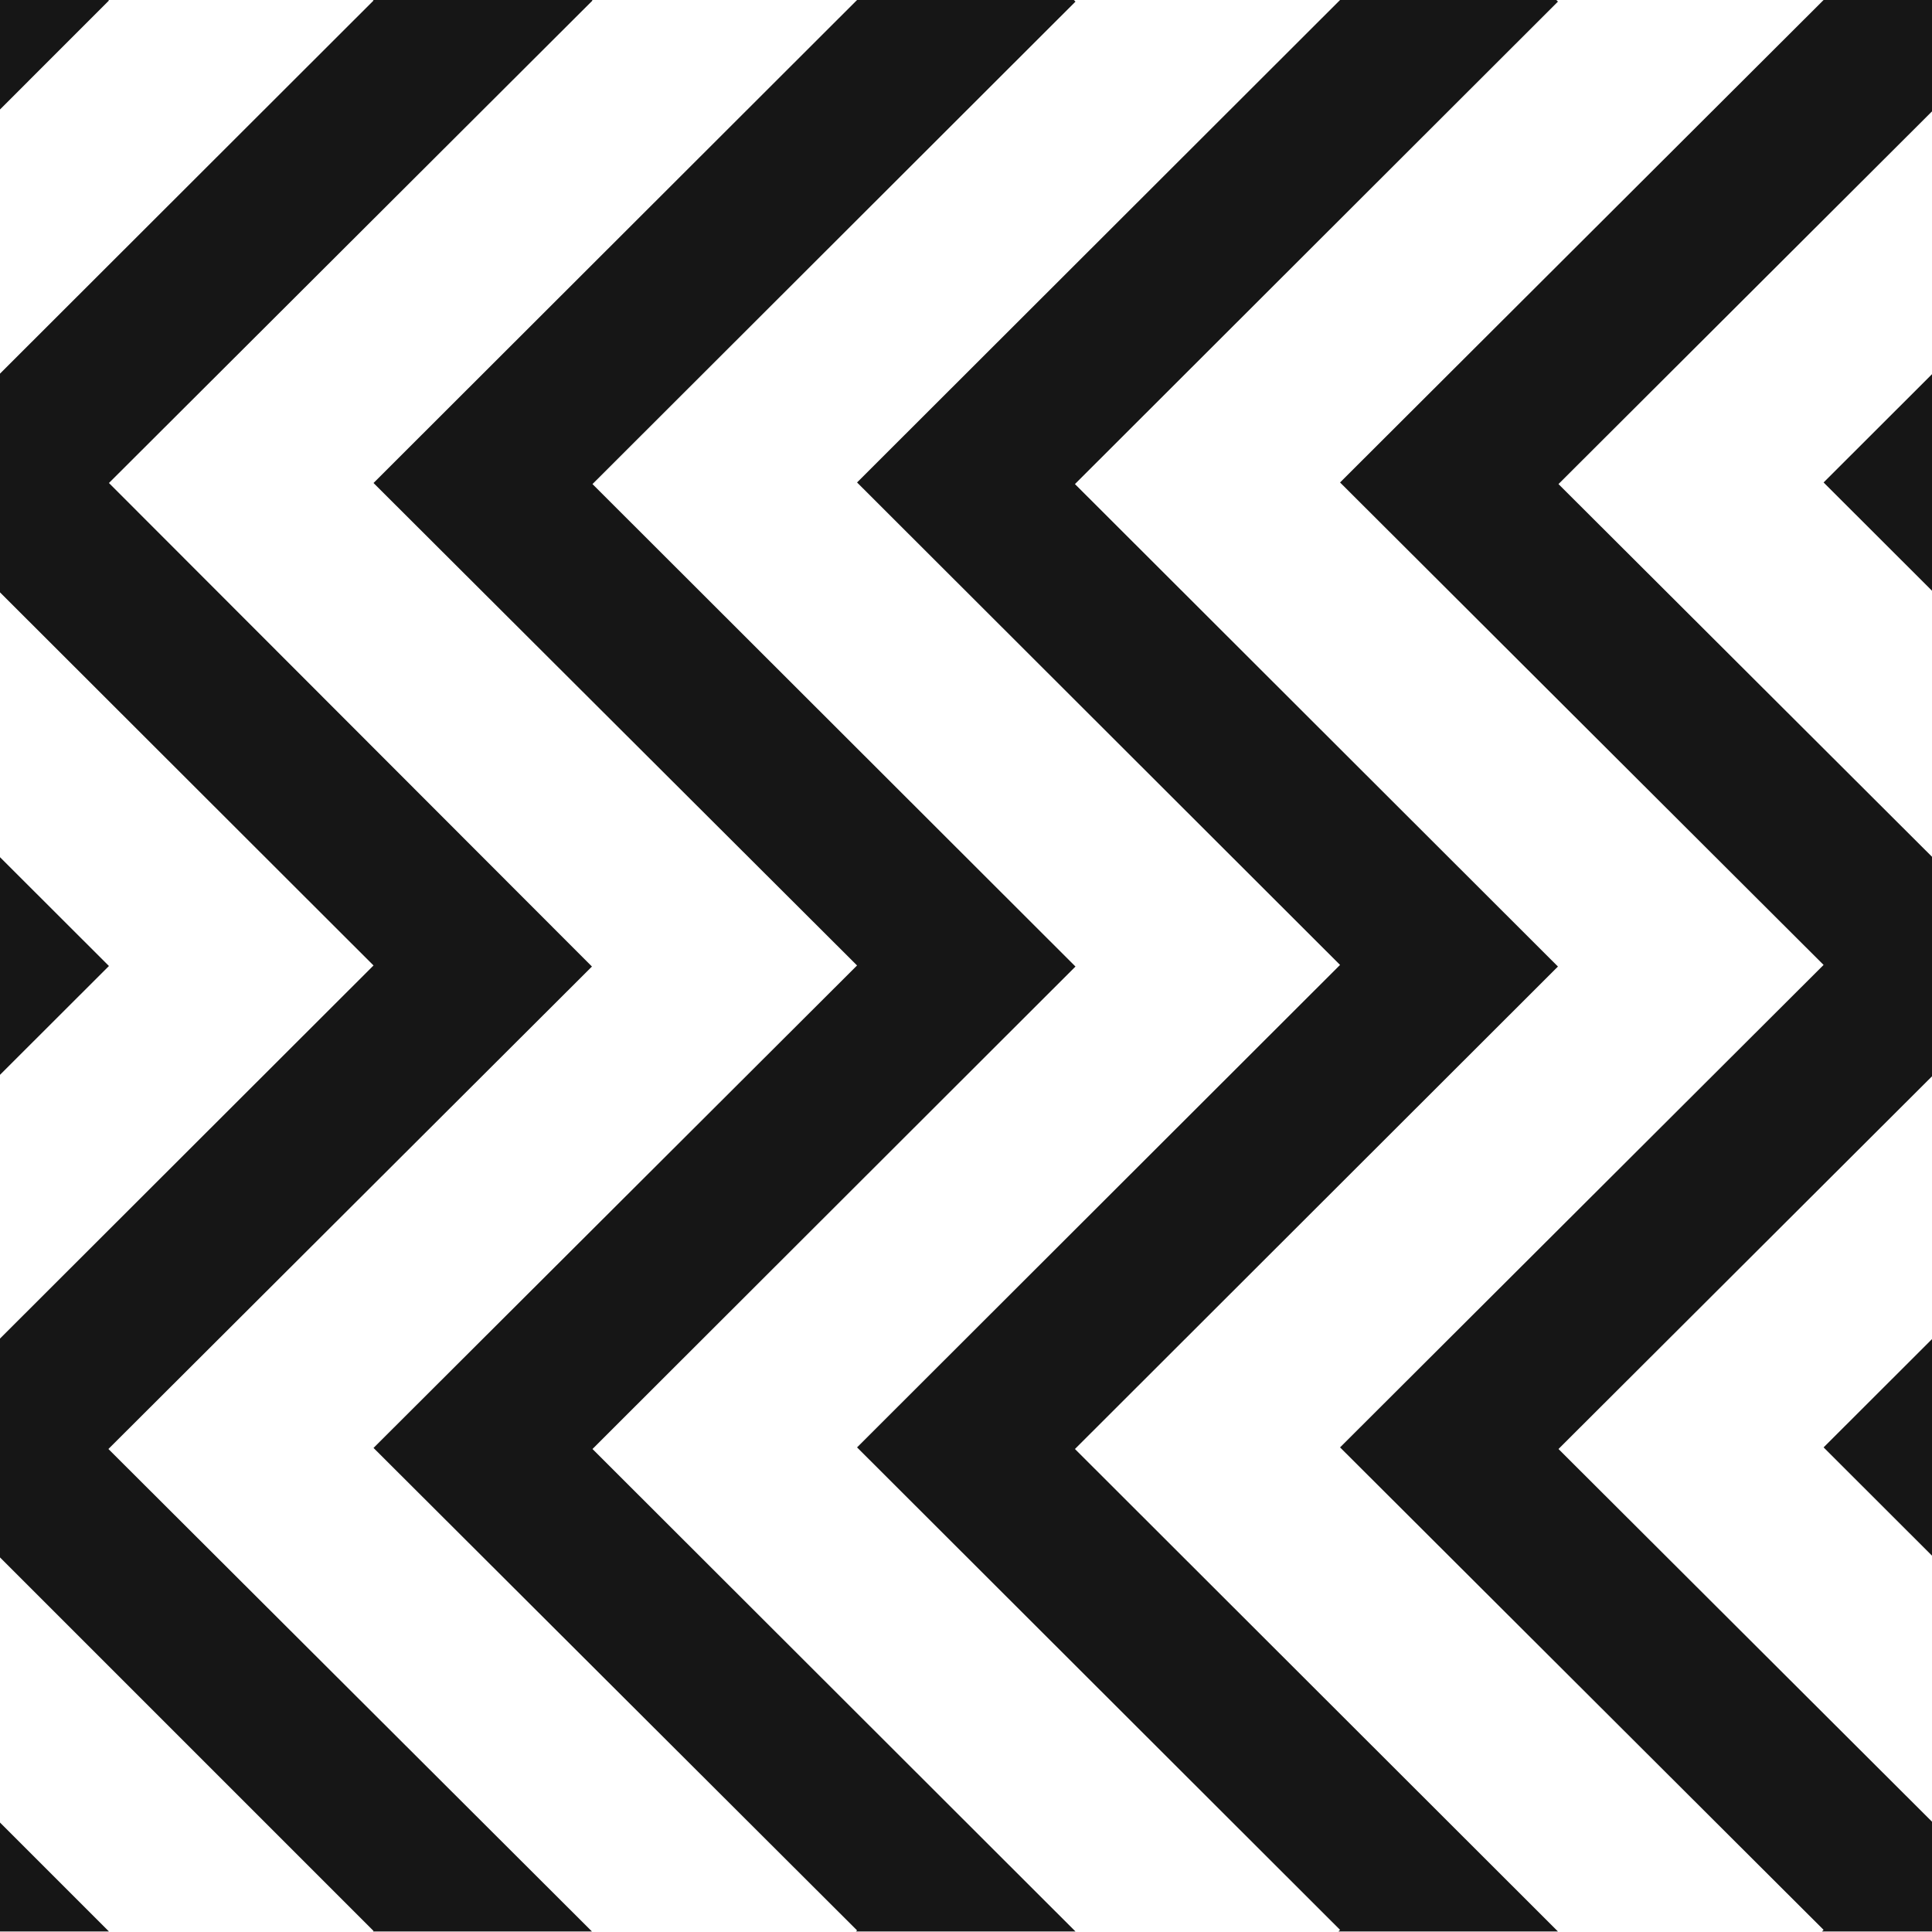
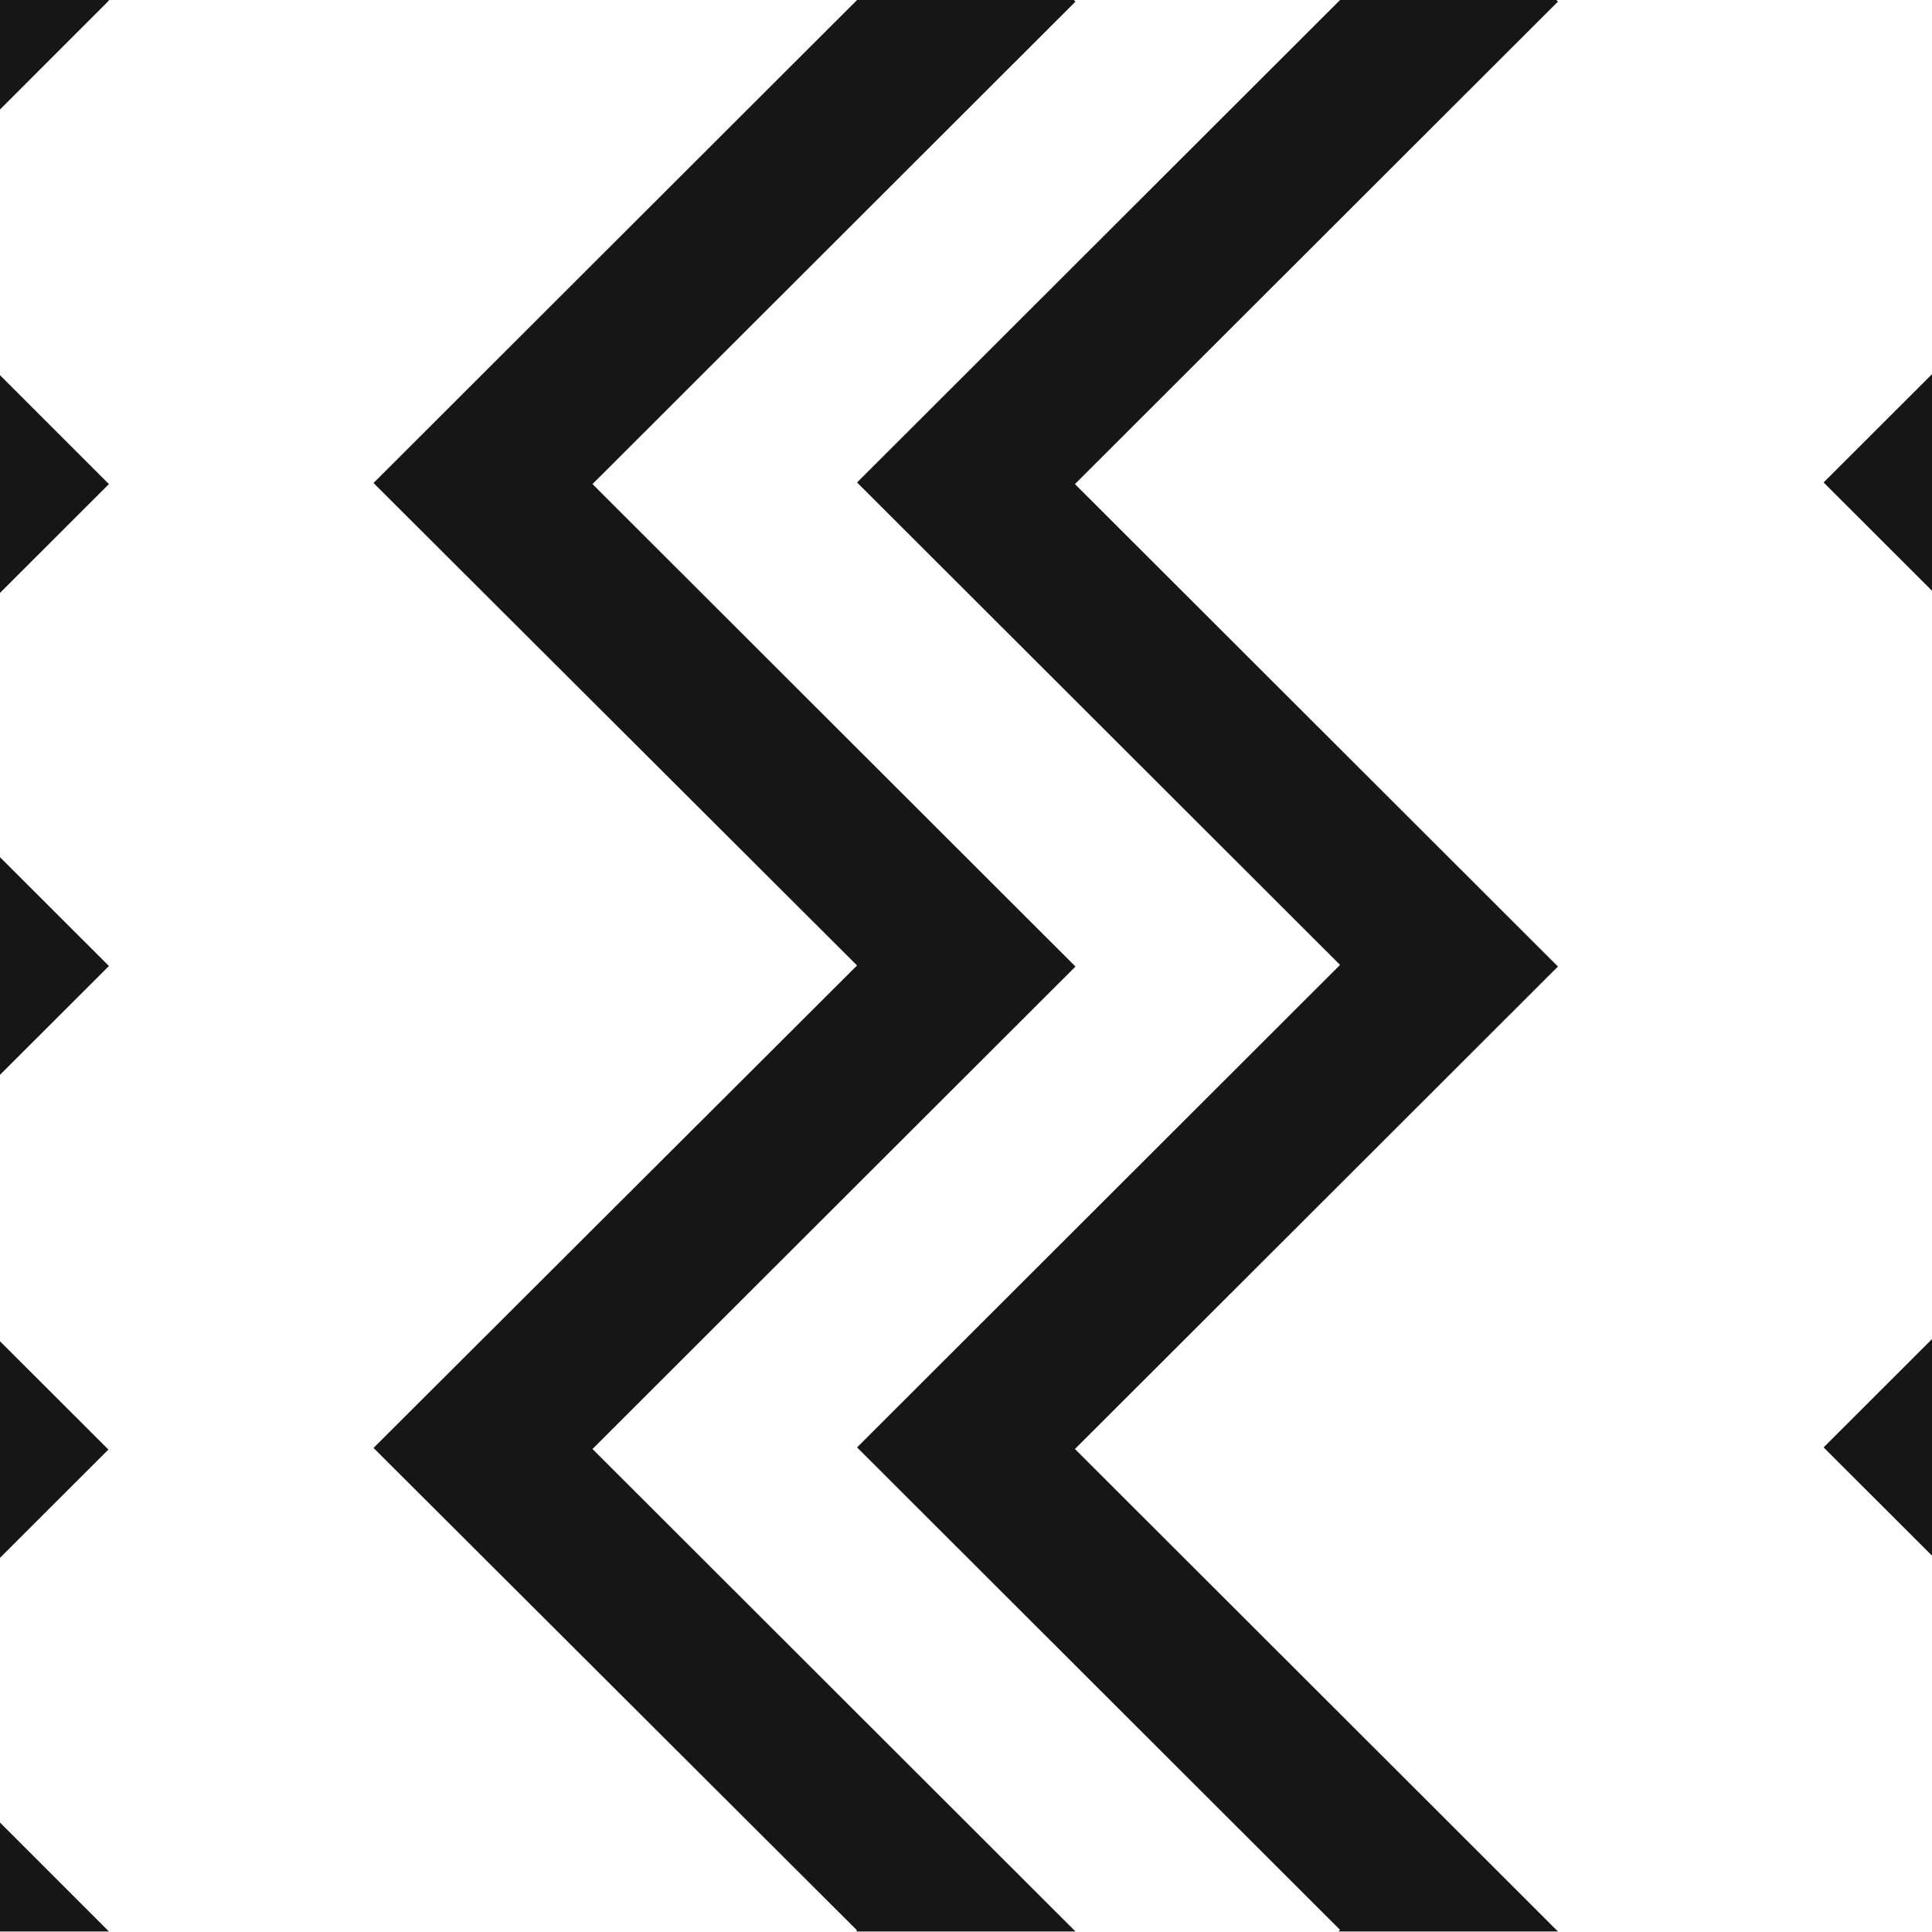
<svg xmlns="http://www.w3.org/2000/svg" xmlns:xlink="http://www.w3.org/1999/xlink" version="1.1" id="Layer_1" x="0px" y="0px" width="360px" height="360px" viewBox="0 0 360 360" style="enable-background:new 0 0 360 360;" xml:space="preserve">
  <style type="text/css"> .st0{fill:#161616;} .st1{clip-path:url(#SVGID_2_);} .st2{clip-path:url(#SVGID_4_);} .st3{clip-path:url(#SVGID_6_);} .st4{clip-path:url(#SVGID_8_);} .st5{clip-path:url(#SVGID_10_);} .st6{clip-path:url(#SVGID_12_);} .st7{clip-path:url(#SVGID_14_);} .st8{clip-path:url(#SVGID_16_);} .st9{clip-path:url(#SVGID_18_);} .st10{clip-path:url(#SVGID_20_);} .st11{clip-path:url(#SVGID_22_);} .st12{clip-path:url(#SVGID_24_);} .st13{fill:none;} </style>
  <g>
    <g>
      <g>
-         <path class="st0" d="M360.2,180.1L360.2,180.1L360.2,180.1V315v45" />
-       </g>
+         </g>
      <g>
        <g>
          <defs>
            <rect id="SVGID_1_" x="0" y="0" width="360" height="359.9" />
          </defs>
          <clipPath id="SVGID_2_">
            <use xlink:href="#SVGID_1_" style="overflow:visible;" />
          </clipPath>
          <g class="st1">
            <g>
              <defs>
                <rect id="SVGID_3_" x="-360.2" y="0" width="720.3" height="719.7" />
              </defs>
              <clipPath id="SVGID_4_">
                <use xlink:href="#SVGID_3_" style="overflow:visible;" />
              </clipPath>
              <g class="st2">
                <path class="st0" d="M-515.9,848.1h34.5c-14.3-14.2-29-29-38.5-38.5l90-89.9l-90-90l90-89.9l-90-90l90-89.9l-90-89.9l90-89.9 l-10.2-10.2c0,0-56.3-56.2-79.9-79.8l90-89.9l-100.2-100.2l-20.2,20.3L-470.5,0l-84.1,84V90c0,6,0,6,18.3,24.2l65.7,65.7 l-90,89.9l90,89.9l-90,89.9l90,90l-90,89.9l90,90l-84.1,84v6c0,5.9,0,5.9,18.3,24.2l14.4,14.4 C-519.9,848.2-518,848.1-515.9,848.1z" />
              </g>
            </g>
            <g>
              <defs>
                <rect id="SVGID_5_" x="-360.2" y="0" width="720.3" height="719.7" />
              </defs>
              <clipPath id="SVGID_6_">
                <use xlink:href="#SVGID_5_" style="overflow:visible;" />
              </clipPath>
              <g class="st3">
                <path class="st0" d="M-391.3,848.1c-14.2-14.2-29-29-38.5-38.5l90-89.9l-90-90l90-89.9l-90-90l90-89.9l-90-89.9l90-89.9 l-10.1-10.2c0,0-56.4-56.2-79.9-79.8l90-89.9l-100.1-100.2l-20.5,20.3L-380.5,0l-84,84V90c0,6,0,6,18.3,24.2l65.8,65.7 l-90,89.9l90,89.9l-90,89.9l90,90l-90,89.9l90,90l-84,84v6c0,5.9,0,5.9,18.3,24.2l14.3,14.2L-391.3,848.1L-391.3,848.1z" />
              </g>
            </g>
            <g>
              <defs>
                <rect id="SVGID_7_" x="-360.2" y="0" width="720.3" height="719.7" />
              </defs>
              <clipPath id="SVGID_8_">
                <use xlink:href="#SVGID_7_" style="overflow:visible;" />
              </clipPath>
              <g class="st4">
                <path class="st0" d="M-301.3,848.1c-14.2-14.2-29-29-38.6-38.5l90.1-89.9l-90.1-90l90.1-89.9l-90.1-90l90.1-89.9l-90.1-89.9 l90.1-89.9l-10.2-10.2c0,0-56.3-56.2-79.9-79.8l90.1-89.9L-350-100.1l-20.4,20.3L-290.5,0l-84,84V90c0,6,0,6,18.3,24.2 l65.7,65.7l-90,89.9l90,89.9l-90,89.9l90,90l-90,89.9l90,90l-84,84v6c0,5.9,0,5.9,18.3,24.2L-342,848L-301.3,848.1 L-301.3,848.1z" />
              </g>
            </g>
            <g>
              <defs>
                <rect id="SVGID_9_" x="-360.2" y="0" width="720.3" height="719.7" />
              </defs>
              <clipPath id="SVGID_10_">
                <use xlink:href="#SVGID_9_" style="overflow:visible;" />
              </clipPath>
              <g class="st5">
                <path class="st0" d="M-211.3,848.1c-14.2-14.2-29-29-38.5-38.5l90-89.9l-90-90l90-89.9l-90-90l90-89.9l-90-89.9l90-89.9 l-90-89.9l90-89.9L-260-100l-20.3,20.2L-200.4,0l-90.1,89.9l90.1,89.9l-90.1,89.9l90.1,89.9l-90.1,89.9l90.1,90l-90.1,89.9 l90.1,90l-84,84v6c0,5.9,0,5.9,18.3,24.2l14.2,14.2h40.7V848.1z" />
              </g>
            </g>
            <g>
              <defs>
                <rect id="SVGID_11_" x="-360.2" y="0" width="720.3" height="719.7" />
              </defs>
              <clipPath id="SVGID_12_">
                <use xlink:href="#SVGID_11_" style="overflow:visible;" />
              </clipPath>
              <g class="st6">
-                 <path class="st0" d="M-121.2,848.1c-14.3-14.2-29.1-29-38.6-38.5l90-89.9l-90-90l90-89.9l-90-90l90-89.9l-90-89.9l90-89.9 l-90-89.9l90.1-90l-100.2-100.2l-20.4,20.3l79.9,79.9l-90,89.9l90,89.9l-90,89.9l90,89.9l-90,89.9l90,90l-90,89.9l90,90 l-84,84v6c0,5.9,0,5.9,18.2,24.2l14.3,14.2L-121.2,848.1L-121.2,848.1z" />
+                 <path class="st0" d="M-121.2,848.1c-14.3-14.2-29.1-29-38.6-38.5l90-89.9l90-89.9l-90-90l90-89.9l-90-89.9l90-89.9 l-90-89.9l90.1-90l-100.2-100.2l-20.4,20.3l79.9,79.9l-90,89.9l90,89.9l-90,89.9l90,89.9l-90,89.9l90,90l-90,89.9l90,90 l-84,84v6c0,5.9,0,5.9,18.2,24.2l14.3,14.2L-121.2,848.1L-121.2,848.1z" />
              </g>
            </g>
            <g>
              <defs>
                <rect id="SVGID_13_" x="-360.2" y="0" width="720.3" height="719.7" />
              </defs>
              <clipPath id="SVGID_14_">
                <use xlink:href="#SVGID_13_" style="overflow:visible;" />
              </clipPath>
              <g class="st7">
                <path class="st0" d="M-31.2,848.1c-14.2-14.2-29-29-38.6-38.5l90-89.9l-89.9-90l90-89.9l-90-90l90-89.9l-90-90l90-89.9 l-90-89.9L20.3,0.1L-79.9-100.1l-20.3,20.3L-20.3,0l-90.1,90l90,89.9l-90,89.9l90,89.9l-90,90l90,90l-90,89.9l90,90l-84.1,84 v6c0,5.9,0,5.9,18.3,24.2l14.3,14.2L-31.2,848.1L-31.2,848.1z" />
              </g>
            </g>
            <g>
              <defs>
                <rect id="SVGID_15_" x="-360.2" y="0" width="720.3" height="719.7" />
              </defs>
              <clipPath id="SVGID_16_">
                <use xlink:href="#SVGID_15_" style="overflow:visible;" />
              </clipPath>
              <g class="st8">
-                 <path class="st0" d="M58.8,848.1c-14.2-14.2-29-29-38.6-38.5l90.1-89.9l-90.1-90l90.1-89.9l-90.1-90l90.1-89.9l-90.1-89.9 l90.1-89.9L20.3,90l90.1-89.9L10.2-100.1l-20.5,20.3L69.6,0.1l-90,89.9l90,89.9l-90,89.9l90,90l-90,89.9l90,90l-90,89.9 l90,90l-84,84v6c0,5.9,0,5.9,18.3,24.2l14.3,14.2H58.8z" />
-               </g>
+                 </g>
            </g>
            <g>
              <defs>
                <rect id="SVGID_17_" x="-360.2" y="0" width="720.3" height="719.7" />
              </defs>
              <clipPath id="SVGID_18_">
                <use xlink:href="#SVGID_17_" style="overflow:visible;" />
              </clipPath>
              <g class="st9">
                <path class="st0" d="M148.9,848.1c-14.2-14.2-29-29-38.5-38.5l90-89.9l-90-90l90-89.9l-90-90l90-89.9l-90-89.9l90-89.9 l-90-89.9l90-89.9L100.2-100.1L79.8-79.8L159.7,0L69.6,90l90.1,89.9l-90.1,89.9l90.1,89.9l-90.1,90l90.1,90l-90.1,89.9 l90.1,90l-84,84v6c0,5.9,0,5.9,18.3,24.2l14.2,14.2L148.9,848.1L148.9,848.1z" />
              </g>
            </g>
            <g>
              <defs>
                <rect id="SVGID_19_" x="-360.2" y="0" width="720.3" height="719.7" />
              </defs>
              <clipPath id="SVGID_20_">
                <use xlink:href="#SVGID_19_" style="overflow:visible;" />
              </clipPath>
              <g class="st10">
                <path class="st0" d="M238.9,848.1c-14.3-14.2-29-29-38.6-38.5l90-89.9l-90-90l90-89.9l-90-90l90-89.9l-90-89.9l90-89.9 l-90-89.9l90-89.9L190.2-100.1l-20.4,20.3L249.7,0l-90,89.9l90,89.9l-90,89.9l90,89.9l-90,90.1l90,90l-90,89.9l90,90l-84,84 v6c0,5.9,0,5.9,18.3,24.2l14.2,14.2L238.9,848.1L238.9,848.1z" />
              </g>
            </g>
            <g>
              <defs>
                <rect id="SVGID_21_" x="-360.2" y="0" width="720.3" height="719.7" />
              </defs>
              <clipPath id="SVGID_22_">
                <use xlink:href="#SVGID_21_" style="overflow:visible;" />
              </clipPath>
              <g class="st11">
-                 <path class="st0" d="M328.9,848.1c-14.2-14.2-29-29-38.6-38.5l90.1-89.9l-90.1-90l90.1-89.9l-90-90l90.1-89.9l-90.1-89.9 l90.1-89.9l-90.1-89.9l90.1-89.9L280.2-100.1l-20.3,20.3L339.8,0l-90.1,89.9l90.1,89.9l-90.1,89.9l90.1,89.9l-90.1,90.1 l90.1,90l-90.1,89.9l90.1,90l-84.1,84v6c0,5.9,0,5.9,18.3,24.2l14.2,14.2L328.9,848.1L328.9,848.1z" />
-               </g>
+                 </g>
            </g>
            <g>
              <defs>
                <rect id="SVGID_23_" x="-360.2" y="0" width="720.3" height="719.7" />
              </defs>
              <clipPath id="SVGID_24_">
                <use xlink:href="#SVGID_23_" style="overflow:visible;" />
              </clipPath>
              <g class="st12">
                <path class="st0" d="M419,848.1c-14.4-14.2-29.1-29-38.6-38.5l90-89.9l-90-90l90-89.9l-90-90l90-89.9l-90-89.9l90-89.9 l-90-89.9l90-89.9L370.2-100.1l-20.3,20.3L429.8,0l-90,89.9l90,89.9l-90,89.9l90,89.9l-90,90.1l90,90l-90,89.9l90,90 l-84.1,84v6c0,5.9,0,5.9,18.3,24.2l14.3,14.2L419,848.1L419,848.1z" />
              </g>
            </g>
          </g>
        </g>
      </g>
-       <line class="st13" x1="360.1" y1="0.2" x2="0" y2="0.2" />
      <g>
        <path class="st0" d="M360.2,0.2" />
      </g>
    </g>
  </g>
</svg>